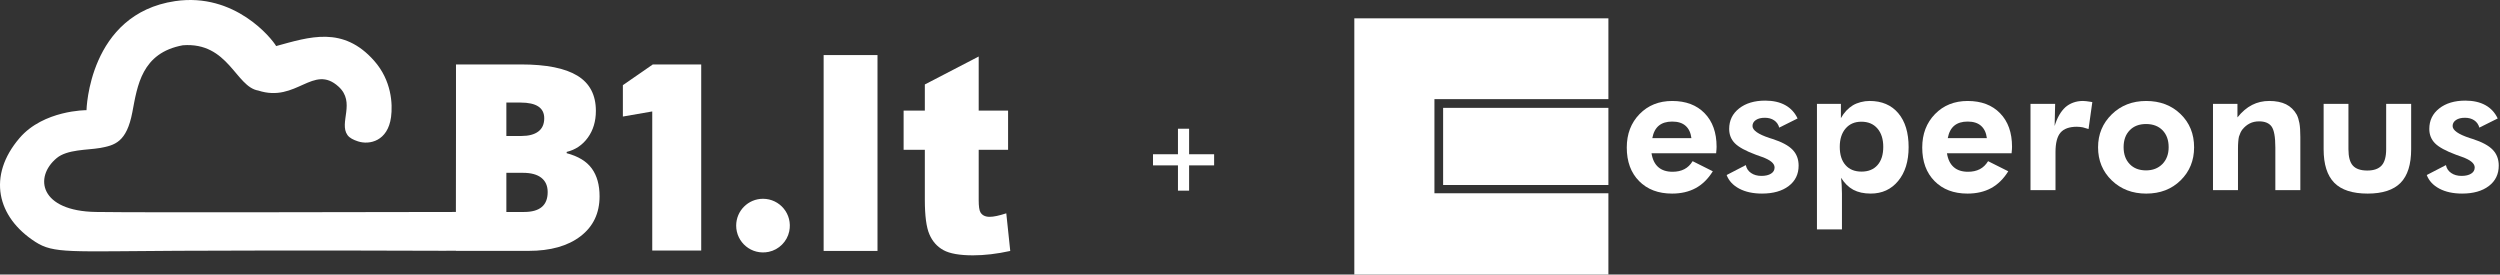
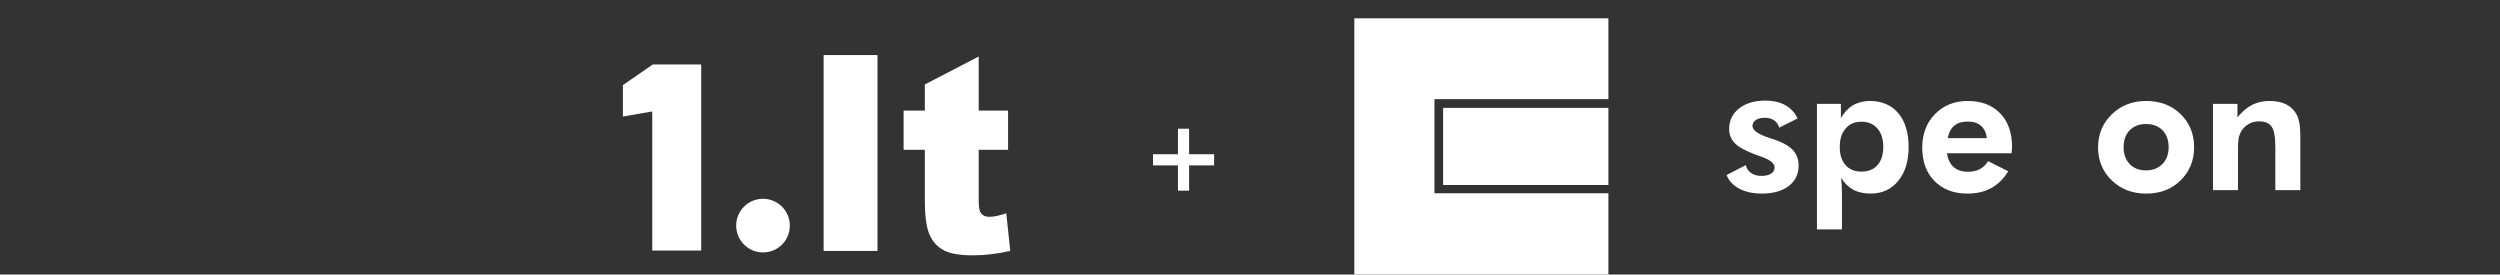
<svg xmlns="http://www.w3.org/2000/svg" width="683" height="75" viewBox="0 0 683 75" fill="none">
  <rect x="0" y="0" width="683" height="75" fill="#333333" stroke="none" />
  <path fill-rule="evenodd" clip-rule="evenodd" d="M178.195 68.453V30.446L170.168 31.84V23.264L178.331 17.617H191.572V68.453H178.195Z" fill="white" />
  <path d="M225.017 15.053H239.733V68.564H225.017V15.053ZM267.38 15.438V30.214H275.407V40.917H267.38V54.694C267.38 56.355 267.54 57.453 267.848 57.99C268.329 58.813 269.166 59.237 270.373 59.237C271.456 59.237 272.971 58.913 274.917 58.277L276 68.56C272.367 69.359 268.981 69.758 265.828 69.758C262.171 69.758 259.474 69.284 257.75 68.335C256.014 67.387 254.733 65.94 253.908 64.005C253.071 62.071 252.665 58.926 252.665 54.583V40.917H246.867V30.214H252.665V23.075L267.38 15.438Z" fill="white" />
  <path fill-rule="evenodd" clip-rule="evenodd" d="M208.453 54.307C213.016 54.307 216.605 58.477 215.618 63.213C215.04 65.984 212.8 68.223 210.03 68.8C205.293 69.787 201.124 66.199 201.124 61.636C201.124 57.588 204.405 54.307 208.453 54.307Z" fill="white" />
-   <path d="M161.679 46.032C160.262 44.081 157.974 42.687 154.816 41.851V41.503C157.208 40.922 159.136 39.621 160.599 37.601C162.062 35.58 162.794 33.142 162.794 30.285C162.794 25.942 161.115 22.742 157.76 20.687C154.403 18.631 149.265 17.604 142.344 17.604H124.576V36.275L124.549 57.908C103.649 57.916 39.665 58.113 26.228 57.908C10.877 57.673 9.223 48.418 15.477 43.199C18.368 40.786 23.899 41.02 27.242 40.438C31.361 39.72 34.595 38.847 36.157 30.651C37.53 23.447 38.677 14.435 49.963 12.367C62.416 11.433 64.399 23.749 70.569 24.741C81.016 28.145 85.555 17.343 92.496 23.669C97.232 27.986 92.529 33.52 94.932 36.901C95.508 37.712 96.588 38.223 97.803 38.621C100.937 39.646 105.957 38.573 106.835 31.98C107.315 28.365 106.958 21.978 102.241 16.629C93.722 6.968 84.544 10.1 75.442 12.582C74.247 10.511 64.182 -2.094 47.867 0.302C24.198 3.777 23.632 30.099 23.632 30.099C23.632 30.099 11.906 30.054 5.345 37.705C-3.52 48.042 -0.862 59.312 9.661 66.083C14.69 69.319 18.989 68.668 48.642 68.515C81.042 68.348 121.731 68.515 121.731 68.515C121.731 68.515 121.93 68.511 122.271 68.501L124.576 68.506V68.537H144.399C150.391 68.537 155.123 67.208 158.596 64.548C162.068 61.889 163.804 58.249 163.804 53.627C163.804 50.514 163.096 47.983 161.679 46.032ZM138.338 28.02H142.204C146.525 28.02 148.685 29.449 148.685 32.305C148.685 33.908 148.145 35.116 147.064 35.929C145.984 36.742 144.457 37.148 142.483 37.148H138.338V28.02ZM143.18 57.911H138.338V47.216H142.901C145.084 47.216 146.751 47.669 147.9 48.575C149.05 49.481 149.625 50.782 149.625 52.477C149.625 56.1 147.476 57.911 143.18 57.911Z" fill="white" />
  <path d="M324.861 42.141H331.697V45.183H324.861V52.087H321.819V45.183H315V42.141H321.819V35.168H324.861V42.141Z" fill="white" />
  <path d="M439.416 29.467H394.262V50.542H439.416V29.467Z" fill="white" />
  <path fill-rule="evenodd" clip-rule="evenodd" d="M370 5H439.416V27.077H391.887V52.796H439.416V75H370V5Z" fill="white" />
-   <path fill-rule="evenodd" clip-rule="evenodd" d="M662.988 47.817L668.231 45.102C668.411 46.012 668.886 46.735 669.662 47.26C670.431 47.793 671.379 48.055 672.499 48.055C673.595 48.055 674.47 47.849 675.117 47.44C675.763 47.038 676.09 46.473 676.09 45.75C676.09 44.66 674.953 43.708 672.688 42.887L671.012 42.288C668.206 41.247 666.277 40.197 665.238 39.138C664.2 38.088 663.685 36.776 663.685 35.225C663.685 32.921 664.584 31.05 666.391 29.631C668.199 28.204 670.579 27.49 673.531 27.49C675.69 27.49 677.513 27.9 679.011 28.729C680.499 29.55 681.62 30.763 682.372 32.364L677.358 34.865C677.121 34.004 676.655 33.339 675.96 32.872C675.265 32.404 674.423 32.175 673.433 32.175C672.918 32.175 672.469 32.224 672.067 32.322C671.666 32.411 671.298 32.576 670.963 32.798C670.357 33.216 670.055 33.758 670.055 34.43C670.055 35.586 671.601 36.677 674.701 37.703L675.542 37.966C678.077 38.787 679.902 39.763 681.006 40.911C682.11 42.05 682.658 43.502 682.658 45.242C682.658 47.589 681.759 49.442 679.952 50.82C678.144 52.197 675.707 52.886 672.649 52.886C670.203 52.886 668.126 52.435 666.425 51.532C664.723 50.622 663.577 49.383 662.988 47.817Z" fill="white" />
-   <path fill-rule="evenodd" clip-rule="evenodd" d="M641.594 28.379V40.773C641.594 42.856 641.995 44.35 642.804 45.243C643.614 46.138 644.922 46.589 646.746 46.589C648.52 46.589 649.821 46.13 650.656 45.219C651.482 44.309 651.9 42.824 651.9 40.773V28.379H658.728V40.782C658.728 44.924 657.764 47.983 655.842 49.944C653.919 51.904 650.918 52.889 646.845 52.889C642.707 52.889 639.665 51.904 637.726 49.936C635.788 47.959 634.815 44.907 634.815 40.782V28.379H641.594Z" fill="white" />
  <path fill-rule="evenodd" clip-rule="evenodd" d="M604.588 51.95V28.375H611.27V32.074C612.497 30.54 613.83 29.4 615.261 28.671C616.692 27.941 618.254 27.58 619.947 27.58C621.763 27.58 623.3 27.884 624.535 28.49C625.77 29.105 626.751 30.048 627.47 31.328C627.79 31.968 628.034 32.739 628.198 33.632C628.369 34.534 628.452 35.798 628.452 37.431V38.177V51.949H621.623V40.292C621.623 37.429 621.28 35.518 620.601 34.575C619.923 33.631 618.777 33.155 617.166 33.155C616.225 33.155 615.375 33.344 614.615 33.729C613.854 34.114 613.184 34.681 612.595 35.41C612.226 35.91 611.925 36.55 611.679 37.338C611.597 37.691 611.54 38.142 611.491 38.692C611.442 39.249 611.417 39.889 611.417 40.628V41.563V51.949H604.588V51.95Z" fill="white" />
-   <path fill-rule="evenodd" clip-rule="evenodd" d="M561.326 34.43C561.996 32.19 562.978 30.477 564.269 29.287C564.867 28.762 565.57 28.343 566.387 28.039C567.213 27.735 568.104 27.58 569.061 27.58C569.544 27.58 570.248 27.663 571.195 27.818L571.621 27.892L570.591 35.251L569.037 34.791L568.245 34.677L567.41 34.628C565.348 34.628 563.86 35.161 562.936 36.228C562.021 37.286 561.563 39.074 561.563 41.568V51.953H554.734V28.377H561.465L561.326 34.43Z" fill="white" />
  <path fill-rule="evenodd" clip-rule="evenodd" d="M471.715 47.817L476.957 45.102C477.137 46.012 477.612 46.735 478.388 47.26C479.157 47.793 480.105 48.055 481.226 48.055C482.322 48.055 483.197 47.849 483.843 47.44C484.489 47.038 484.816 46.473 484.816 45.75C484.816 44.66 483.68 43.708 481.414 42.887L479.738 42.288C476.932 41.247 475.003 40.197 473.965 39.138C472.926 38.088 472.411 36.776 472.411 35.225C472.411 32.921 473.31 31.05 475.118 29.631C476.925 28.204 479.305 27.49 482.257 27.49C484.417 27.49 486.24 27.9 487.737 28.729C489.225 29.55 490.346 30.763 491.099 32.364L486.085 34.865C485.847 34.004 485.381 33.339 484.686 32.872C483.991 32.404 483.149 32.175 482.16 32.175C481.645 32.175 481.195 32.224 480.793 32.322C480.392 32.411 480.024 32.576 479.689 32.798C479.083 33.216 478.782 33.758 478.782 34.43C478.782 35.586 480.327 36.677 483.427 37.703L484.269 37.966C486.804 38.787 488.628 39.763 489.732 40.911C490.836 42.05 491.383 43.502 491.383 45.242C491.383 47.589 490.484 49.442 488.677 50.82C486.869 52.197 484.432 52.886 481.374 52.886C478.928 52.886 476.851 52.435 475.15 51.532C473.448 50.622 472.304 49.383 471.715 47.817Z" fill="white" />
-   <path fill-rule="evenodd" clip-rule="evenodd" d="M468.848 41.866H451.191C451.46 43.564 452.083 44.827 453.047 45.664C454.012 46.508 455.313 46.927 456.94 46.927C458.191 46.927 459.263 46.689 460.162 46.221C461.069 45.754 461.821 45.024 462.427 44.032L467.939 46.795C466.664 48.855 465.102 50.388 463.269 51.389C461.429 52.39 459.27 52.889 456.801 52.889C453.047 52.889 450.045 51.75 447.804 49.478C445.556 47.206 444.435 44.147 444.435 40.299C444.435 36.6 445.596 33.557 447.919 31.17C450.242 28.783 453.219 27.586 456.841 27.586C460.579 27.586 463.54 28.702 465.706 30.94C467.881 33.172 468.97 36.222 468.97 40.087L468.944 40.784L468.848 41.866ZM462.092 37.732C461.904 36.255 461.372 35.132 460.497 34.369C459.63 33.597 458.411 33.212 456.849 33.212C455.311 33.212 454.101 33.582 453.194 34.328C452.293 35.075 451.697 36.207 451.411 37.732H462.092Z" fill="white" />
  <path fill-rule="evenodd" clip-rule="evenodd" d="M496.392 62.672V28.377H502.935V32.273C503.793 30.747 504.889 29.574 506.215 28.762C506.844 28.392 507.556 28.105 508.366 27.892C509.167 27.686 509.968 27.58 510.771 27.58C514.108 27.58 516.724 28.696 518.606 30.919C520.494 33.151 521.435 36.243 521.435 40.197C521.435 44.061 520.486 47.137 518.58 49.441C516.684 51.737 514.181 52.886 511.081 52.886C509.207 52.886 507.629 52.542 506.321 51.845C505.02 51.148 503.909 50.057 502.983 48.563L503.147 50.508L503.221 52.886V62.672H496.392ZM502.623 40.124C502.623 42.256 503.147 43.914 504.194 45.102C505.241 46.292 506.696 46.882 508.57 46.882C510.434 46.882 511.89 46.291 512.937 45.102C513.984 43.913 514.507 42.256 514.507 40.124C514.507 38.007 513.976 36.334 512.912 35.104C511.848 33.865 510.386 33.25 508.521 33.25C506.713 33.25 505.282 33.865 504.219 35.104C503.155 36.334 502.623 38.007 502.623 40.124Z" fill="white" />
  <path fill-rule="evenodd" clip-rule="evenodd" d="M549.566 41.866H531.908C532.178 43.564 532.8 44.827 533.765 45.664C534.729 46.508 536.03 46.927 537.658 46.927C538.909 46.927 539.981 46.689 540.879 46.221C541.787 45.754 542.539 45.024 543.145 44.032L548.657 46.795C547.381 48.855 545.819 50.388 543.987 51.389C542.147 52.39 539.988 52.889 537.518 52.889C533.765 52.889 530.762 51.75 528.522 49.478C526.273 47.206 525.153 44.147 525.153 40.299C525.153 36.6 526.314 33.557 528.637 31.17C530.959 28.783 533.937 27.586 537.559 27.586C541.297 27.586 544.257 28.702 546.424 30.94C548.598 33.172 549.687 36.222 549.687 40.087L549.662 40.784L549.566 41.866ZM542.811 37.732C542.623 36.255 542.091 35.132 541.216 34.369C540.349 33.597 539.13 33.212 537.569 33.212C536.03 33.212 534.82 33.582 533.913 34.328C533.013 35.075 532.417 36.207 532.13 37.732H542.811Z" fill="white" />
  <path fill-rule="evenodd" clip-rule="evenodd" d="M599.428 40.25C599.428 43.851 598.201 46.861 595.747 49.273C593.293 51.685 590.161 52.891 586.342 52.891C582.571 52.891 579.439 51.694 576.936 49.29C574.442 46.886 573.191 43.868 573.191 40.25C573.191 36.673 574.442 33.672 576.936 31.236C579.439 28.8 582.571 27.586 586.342 27.586C590.144 27.586 593.276 28.783 595.738 31.17C598.201 33.557 599.428 36.584 599.428 40.25ZM592.476 40.208C592.476 38.281 591.921 36.746 590.817 35.598C589.704 34.459 588.199 33.883 586.302 33.883C584.429 33.883 582.941 34.449 581.837 35.59C580.725 36.729 580.169 38.264 580.169 40.208C580.169 42.128 580.718 43.662 581.822 44.819C582.926 45.975 584.414 46.549 586.304 46.549C588.137 46.549 589.625 45.967 590.769 44.81C591.904 43.645 592.476 42.112 592.476 40.208Z" fill="white" />
</svg>